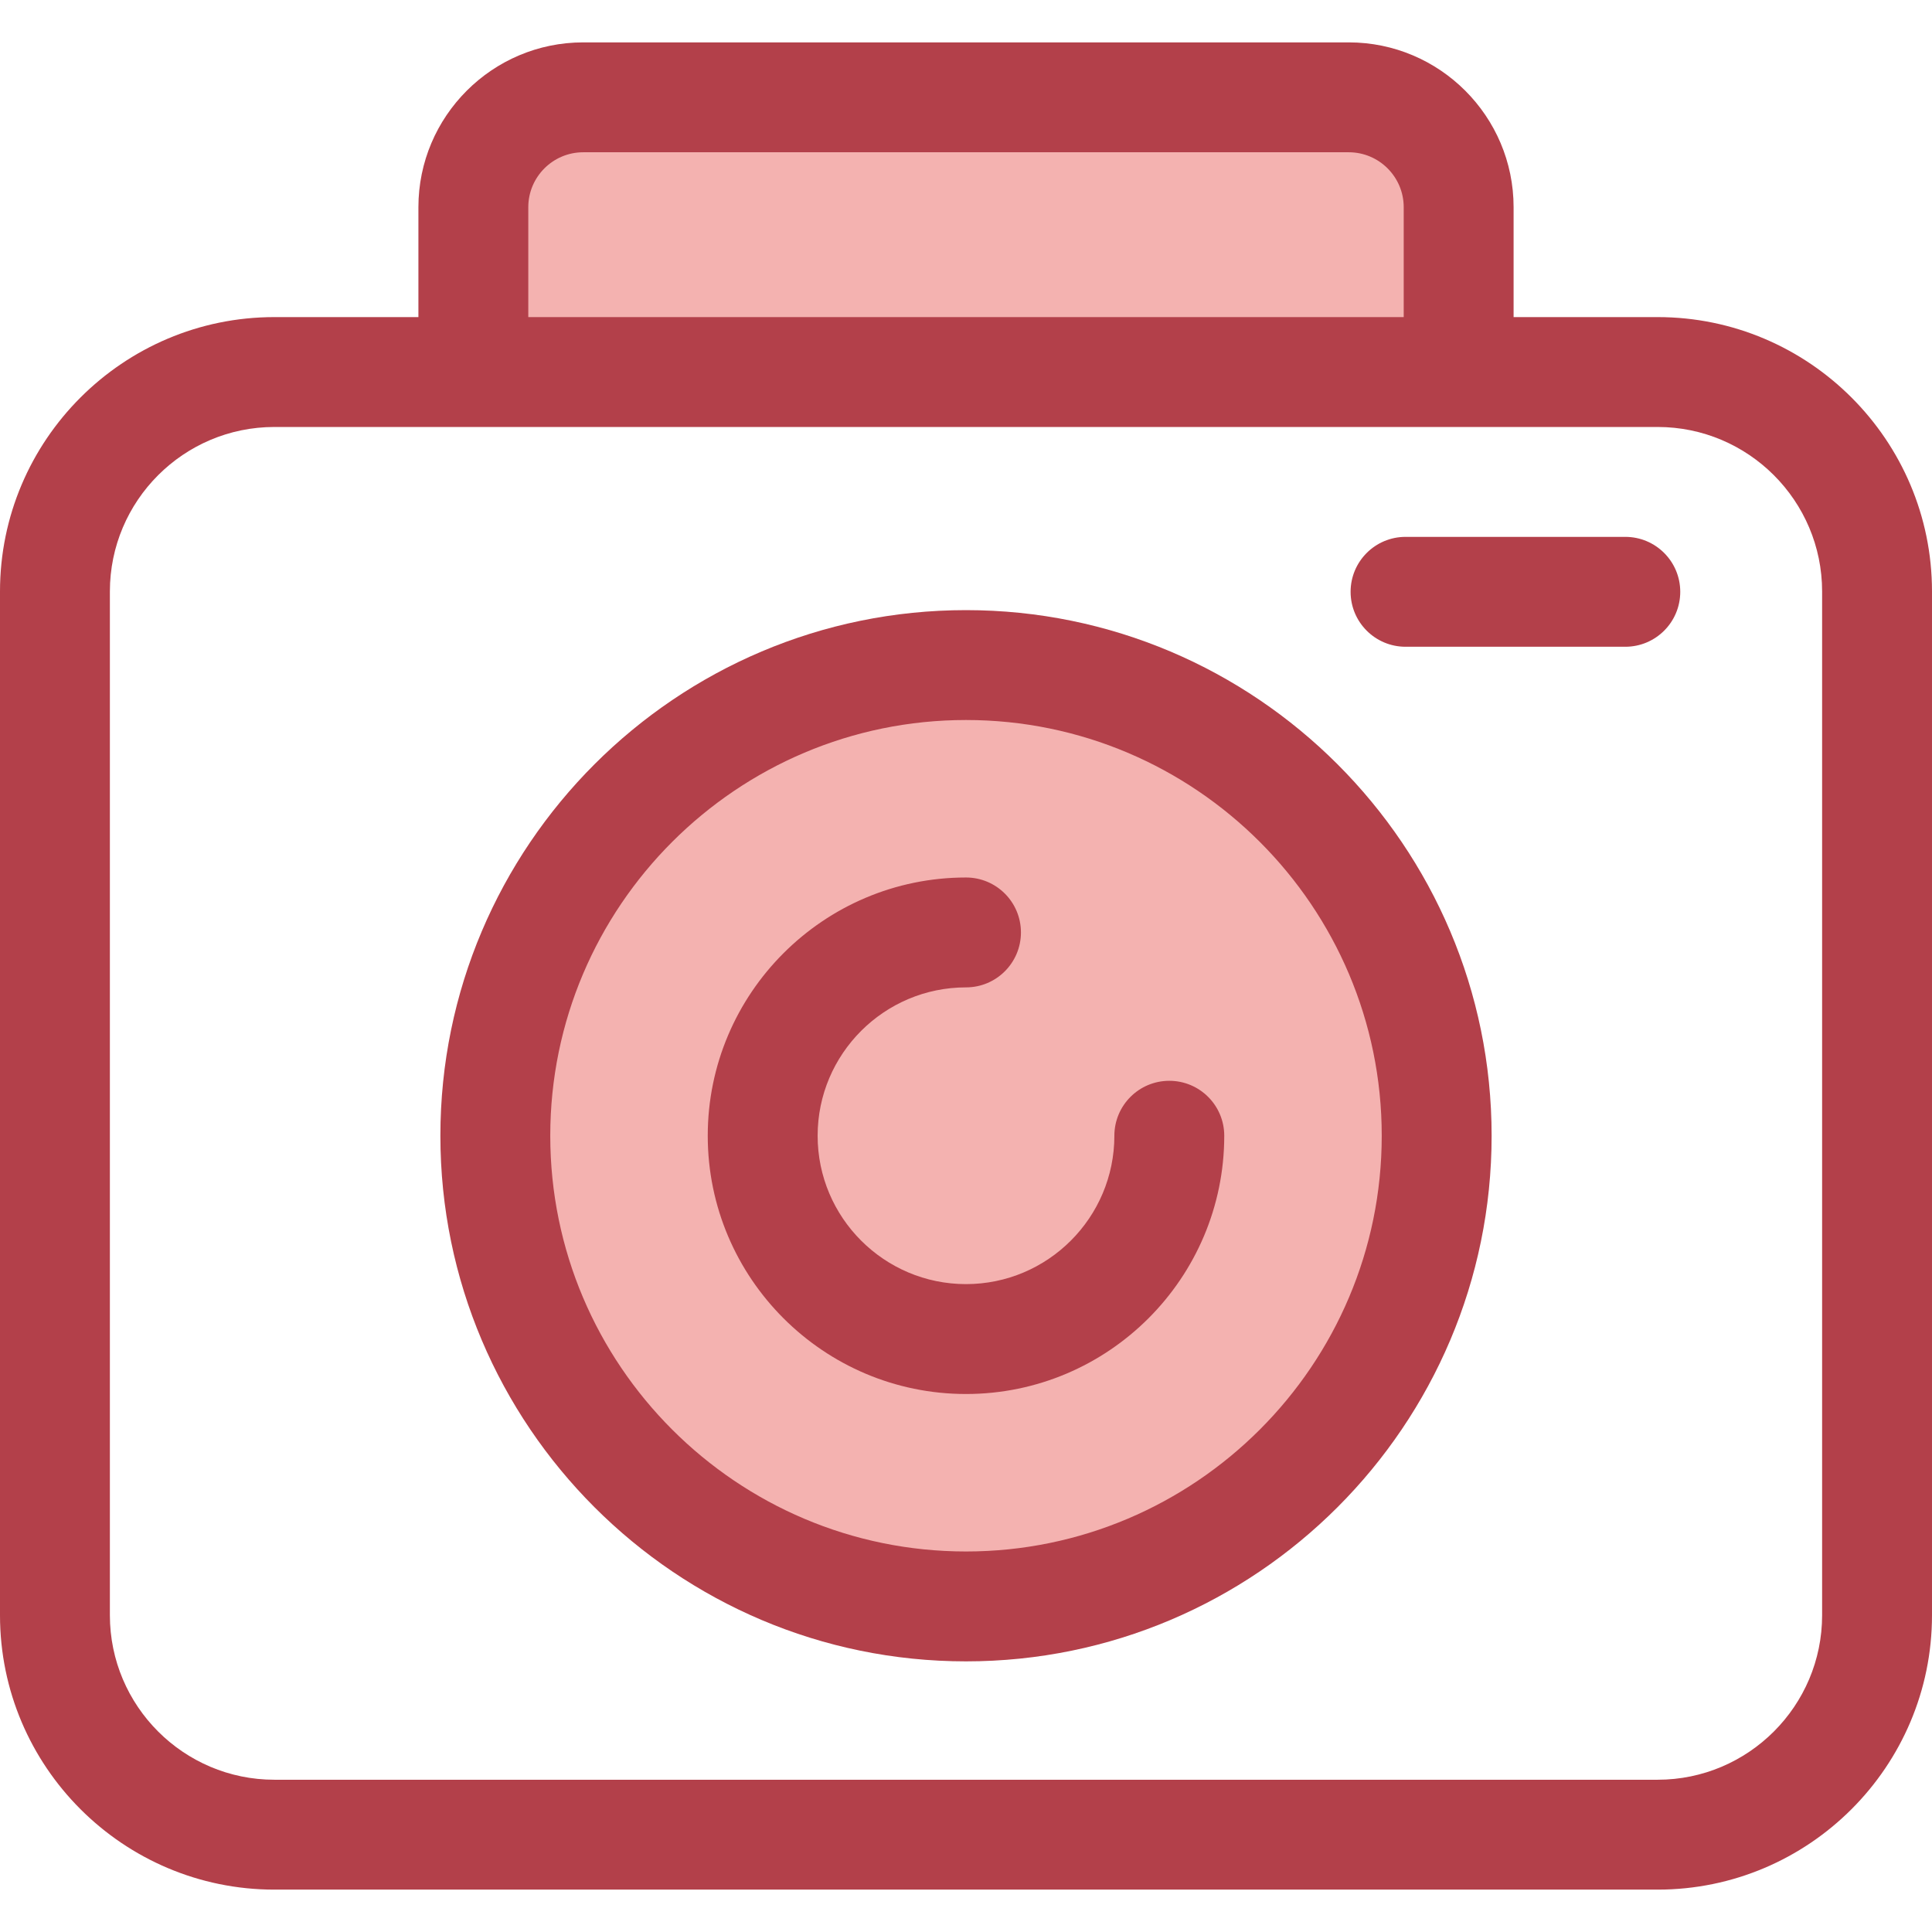
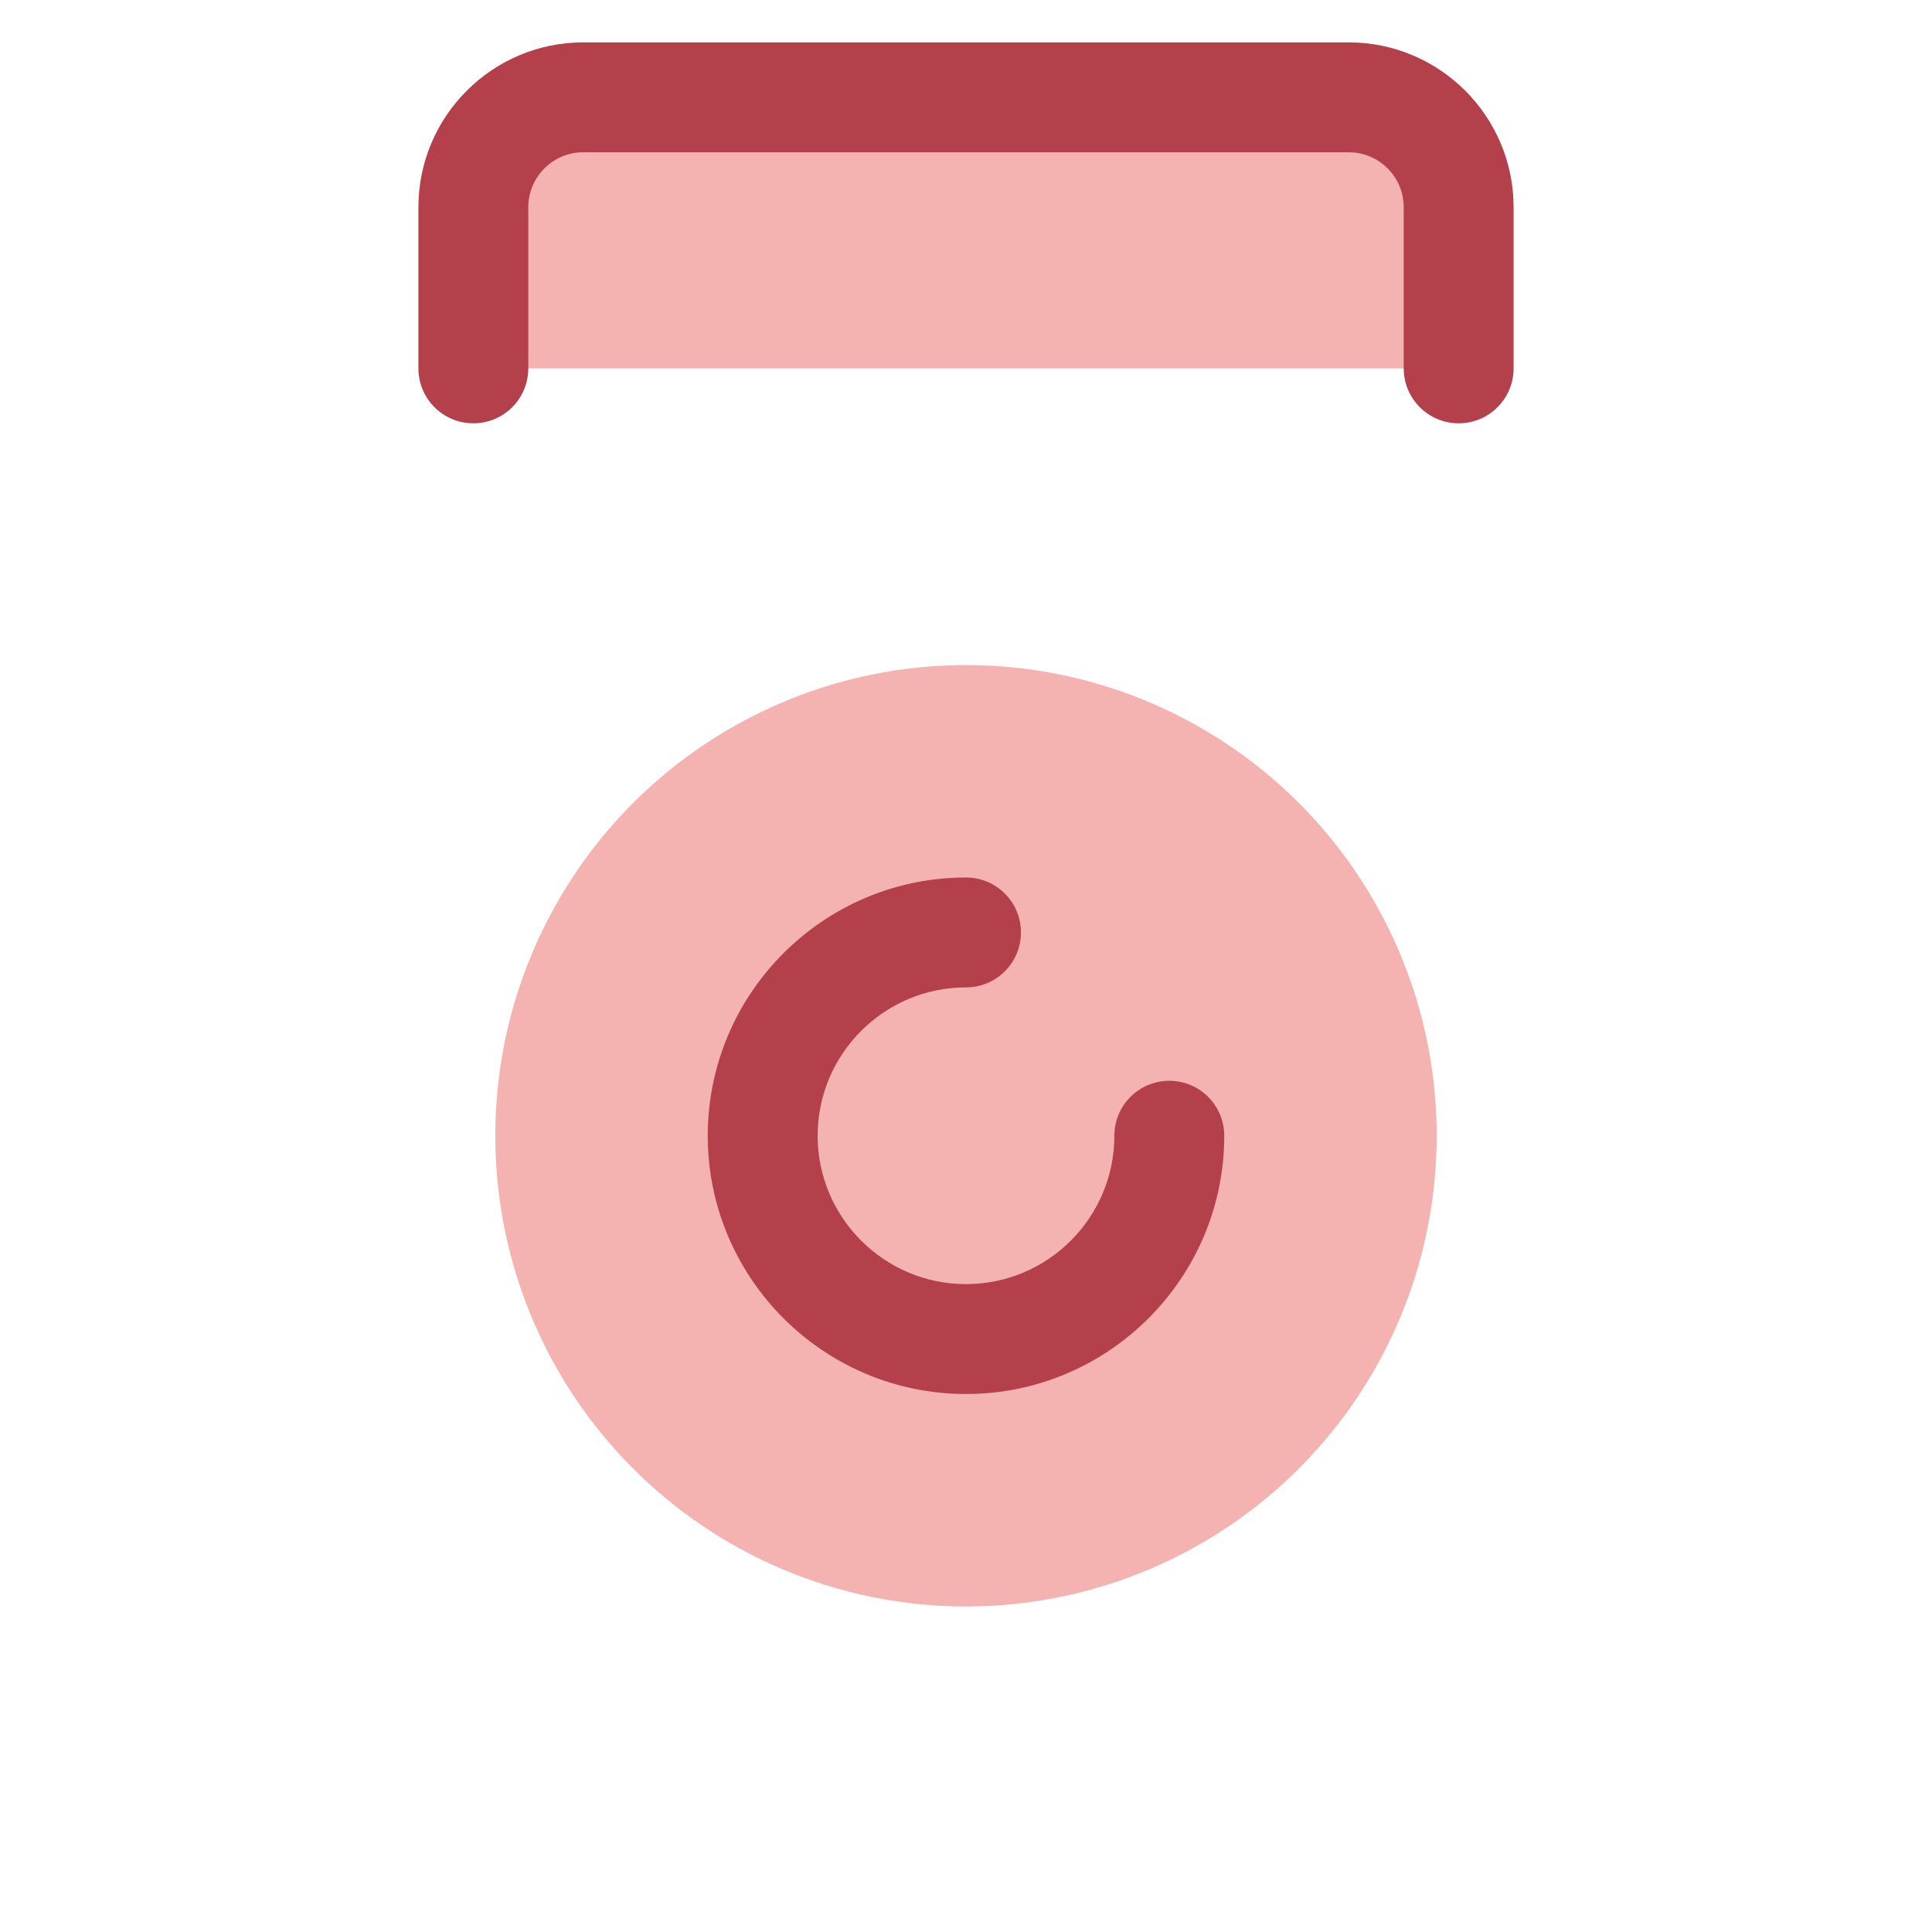
<svg xmlns="http://www.w3.org/2000/svg" height="800px" width="800px" version="1.1" id="Layer_1" viewBox="0 0 512 512" xml:space="preserve">
  <path style="fill:#F4B2B0;" d="M125.442,97.621v-42.71c0-16.083,13.037-29.121,29.121-29.121h202.875  c16.083,0,29.121,13.037,29.121,29.121v42.71" />
  <g>
    <path style="fill:#B3404A;" d="M386.558,112.182c-8.042,0-14.56-6.519-14.56-14.56v-42.71c0-8.029-6.532-14.56-14.56-14.56H154.562   c-8.029,0-14.56,6.532-14.56,14.56v42.71c0,8.042-6.519,14.56-14.56,14.56s-14.56-6.519-14.56-14.56v-42.71   c0-24.086,19.595-43.681,43.681-43.681h202.875c24.086,0,43.681,19.595,43.681,43.681v42.71   C401.119,105.663,394.6,112.182,386.558,112.182z" />
-     <path style="fill:#B3404A;" d="M439.289,500.77H72.711C32.618,500.77,0,468.15,0,428.057V156.745   c0-40.093,32.618-72.711,72.711-72.711h366.577c40.093,0,72.711,32.618,72.711,72.711v271.312   C512,468.15,479.382,500.77,439.289,500.77z M72.711,113.154c-24.036,0-43.591,19.555-43.591,43.591v271.312   c0,24.036,19.555,43.591,43.591,43.591h366.577c24.036,0,43.591-19.555,43.591-43.591V156.745   c0-24.036-19.555-43.591-43.591-43.591L72.711,113.154L72.711,113.154z" />
  </g>
  <circle style="fill:#F4B2B0;" cx="256" cy="300.991" r="124.738" />
  <g>
-     <path style="fill:#B3404A;" d="M256,440.279c-76.807,0-139.294-62.487-139.294-139.294S179.193,161.69,256,161.69   s139.294,62.487,139.294,139.294S332.807,440.279,256,440.279z M256,190.81c-60.75,0-110.174,49.424-110.174,110.174   S195.25,411.158,256,411.158s110.174-49.424,110.174-110.174S316.75,190.81,256,190.81z" />
    <path style="fill:#B3404A;" d="M256,369.424c-37.738,0-68.439-30.702-68.439-68.439s30.702-68.439,68.439-68.439   c8.042,0,14.56,6.519,14.56,14.56s-6.519,14.56-14.56,14.56c-21.68,0-39.319,17.638-39.319,39.319S234.32,340.303,256,340.303   s39.319-17.638,39.319-39.319c0-8.042,6.519-14.56,14.56-14.56c8.042,0,14.56,6.519,14.56,14.56   C324.439,338.722,293.738,369.424,256,369.424z" />
-     <path style="fill:#B3404A;" d="M430.724,171.397h-58.241c-8.042,0-14.56-6.519-14.56-14.56c0-8.042,6.519-14.56,14.56-14.56h58.241   c8.042,0,14.56,6.519,14.56,14.56C445.284,164.878,438.766,171.397,430.724,171.397z" />
  </g>
</svg>